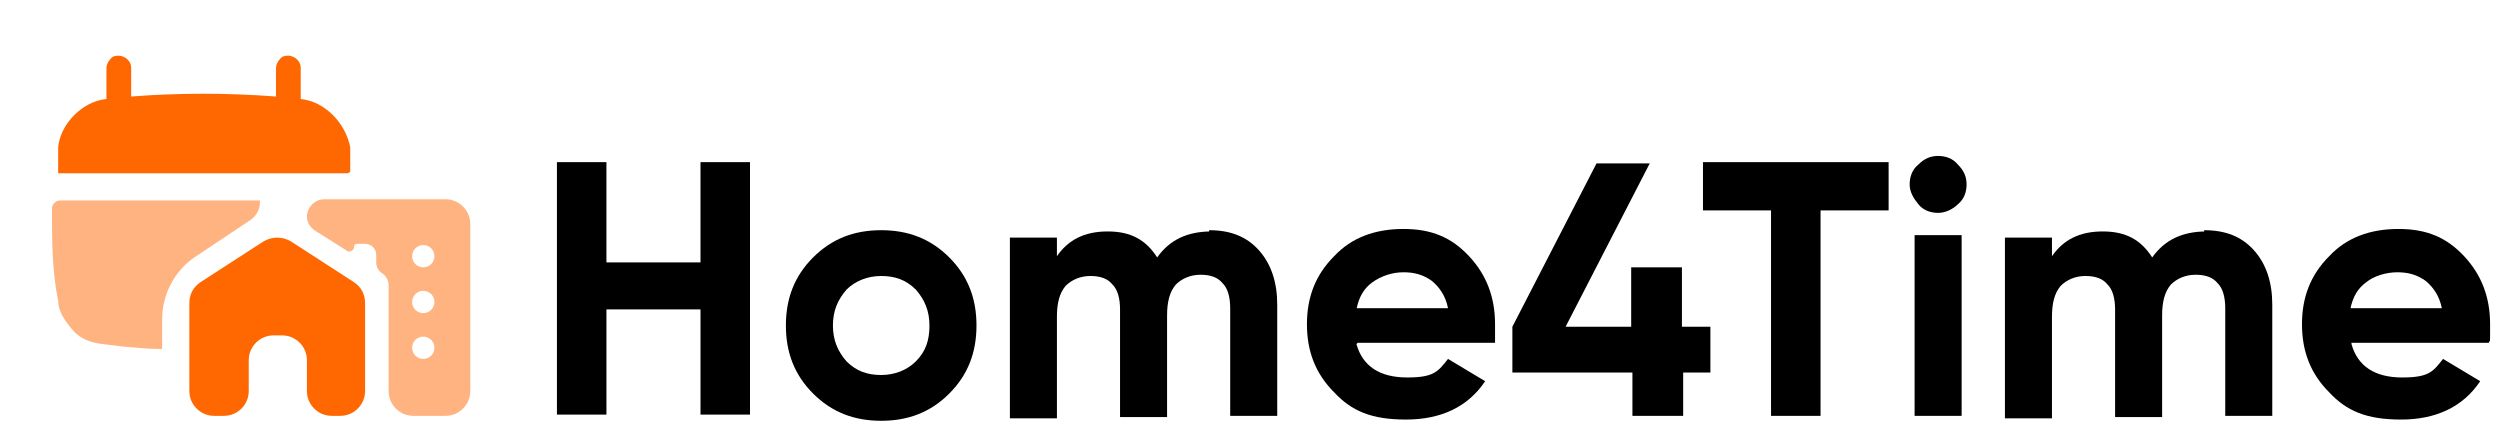
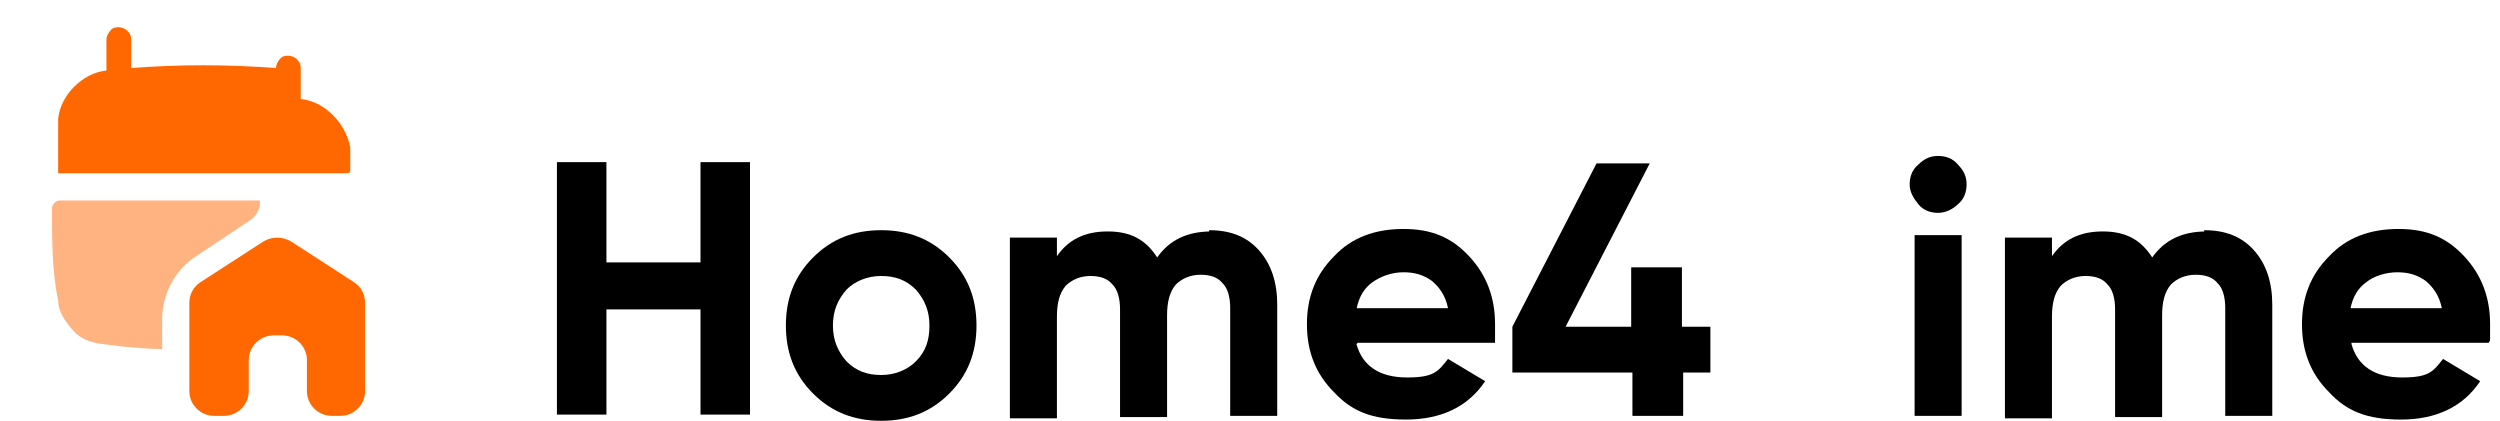
<svg xmlns="http://www.w3.org/2000/svg" id="Ebene_1" data-name="Ebene 1" version="1.1" viewBox="0 0 202 34">
  <defs>
    <style>
      .cls-1 {
        fill: #ff6701;
      }

      .cls-1, .cls-2, .cls-3 {
        stroke-width: 0px;
      }

      .cls-2 {
        fill: #000;
      }

      .cls-3 {
        fill: #ffb380;
      }
    </style>
  </defs>
  <g>
    <path class="cls-2" d="M56.6,13.1h4v20.4h-4v-8.5h-7.6v8.5h-4V13.1h4v8.1h7.6v-8.1Z" />
    <path class="cls-2" d="M76.7,31.8c-1.5,1.5-3.3,2.2-5.5,2.2s-4-.7-5.5-2.2-2.2-3.3-2.2-5.5.7-4,2.2-5.5,3.3-2.2,5.5-2.2,4,.7,5.5,2.2,2.2,3.3,2.2,5.5-.7,4-2.2,5.5ZM68.4,29.2c.8.8,1.7,1.1,2.8,1.1s2.1-.4,2.8-1.1c.8-.8,1.1-1.7,1.1-2.9s-.4-2.1-1.1-2.9c-.8-.8-1.7-1.1-2.8-1.1s-2.1.4-2.8,1.1c-.7.8-1.1,1.7-1.1,2.9s.4,2.1,1.1,2.9Z" />
    <path class="cls-2" d="M97.7,18.6c1.7,0,3,.5,4,1.6s1.5,2.6,1.5,4.4v9h-3.8v-8.7c0-.9-.2-1.6-.6-2-.4-.5-1-.7-1.8-.7s-1.5.3-2,.8c-.5.6-.7,1.4-.7,2.5v8.2h-3.8v-8.7c0-.9-.2-1.6-.6-2-.4-.5-1-.7-1.8-.7s-1.5.3-2,.8c-.5.6-.7,1.4-.7,2.5v8.2h-3.8v-14.6h3.8v1.5c.9-1.3,2.2-2,4.1-2s3.1.7,4,2.1c1-1.4,2.4-2.1,4.4-2.1h-.2Z" />
    <path class="cls-2" d="M109.6,27.8c.5,1.8,1.9,2.7,4.1,2.7s2.5-.5,3.3-1.5l3,1.8c-1.4,2.1-3.6,3.1-6.4,3.1s-4.4-.7-5.8-2.2c-1.5-1.5-2.2-3.3-2.2-5.5s.7-4,2.2-5.5c1.4-1.5,3.3-2.2,5.6-2.2s3.9.7,5.3,2.2,2.1,3.3,2.1,5.5,0,1,0,1.5h-11.1ZM109.6,24.9h7.4c-.2-1-.7-1.7-1.3-2.2-.7-.5-1.4-.7-2.3-.7s-1.8.3-2.5.8-1.1,1.2-1.3,2.2h0Z" />
    <path class="cls-2" d="M138.2,26.4v3.7h-2.2v3.5h-4.1v-3.5h-9.7v-3.7l6.8-13.2h4.3l-6.8,13.2h5.3v-4.8h4.1v4.8h2.3Z" />
-     <path class="cls-2" d="M152.6,13.1v3.9h-5.5v16.6h-4v-16.6h-5.5v-3.9s15,0,15,0Z" />
    <path class="cls-2" d="M156.6,17.2c-.6,0-1.2-.2-1.6-.7-.4-.5-.7-1-.7-1.6s.2-1.2.7-1.6c.5-.5,1-.7,1.6-.7s1.2.2,1.6.7c.5.5.7,1,.7,1.6s-.2,1.2-.7,1.6c-.4.4-1,.7-1.6.7ZM154.7,33.6v-14.6h3.8v14.6h-3.8Z" />
    <path class="cls-2" d="M178.1,18.6c1.7,0,3,.5,4,1.6s1.5,2.6,1.5,4.4v9h-3.8v-8.7c0-.9-.2-1.6-.6-2-.4-.5-1-.7-1.8-.7s-1.5.3-2,.8c-.5.6-.7,1.4-.7,2.5v8.2h-3.8v-8.7c0-.9-.2-1.6-.6-2-.4-.5-1-.7-1.8-.7s-1.5.3-2,.8c-.5.6-.7,1.4-.7,2.5v8.2h-3.8v-14.6h3.8v1.5c.9-1.3,2.2-2,4.1-2s3.1.7,4,2.1c1-1.4,2.4-2.1,4.4-2.1h-.2Z" />
    <path class="cls-2" d="M190,27.8c.5,1.8,1.9,2.7,4.1,2.7s2.5-.5,3.3-1.5l3,1.8c-1.4,2.1-3.6,3.1-6.4,3.1s-4.4-.7-5.8-2.2c-1.5-1.5-2.2-3.3-2.2-5.5s.7-4,2.2-5.5c1.4-1.5,3.3-2.2,5.6-2.2s3.9.7,5.3,2.2c1.4,1.5,2.1,3.3,2.1,5.5s0,1-.1,1.5h-11.1ZM189.9,24.9h7.4c-.2-1-.7-1.7-1.3-2.2-.7-.5-1.4-.7-2.3-.7s-1.9.3-2.5.8c-.7.5-1.1,1.2-1.3,2.2h0Z" />
  </g>
  <g>
    <path class="cls-1" d="M17.3,33.6c-1.1,0-2-.9-2-2v-7.1c0-.7.3-1.3.9-1.7l5.1-3.3c.7-.4,1.5-.4,2.2,0l5.1,3.3c.6.4.9,1,.9,1.7v7.1c0,1.1-.9,2-2,2h-.7c-1.1,0-2-.9-2-2v-2.5c0-1.1-.9-2-2-2h-.7c-1.1,0-2,.9-2,2v2.5c0,1.1-.9,2-2,2h-.8Z" />
-     <path class="cls-3" d="M36,16.1c1.1,0,2,.9,2,2v13.5c0,1.1-.9,2-2,2h-2.6c-1.1,0-2-.9-2-2v-8.6c0-.3-.2-.7-.5-.9s-.5-.5-.5-.9v-.6c0-.5-.4-.9-.9-.9h-.6c-.2,0-.3.1-.3.3s-.3.4-.5.3l-2.7-1.7c-.4-.3-.6-.7-.6-1.1,0-.7.6-1.4,1.4-1.4,0,0,9.8,0,9.8,0ZM35.1,28.1c0-.5-.4-.9-.9-.9h0c-.5,0-.9.4-.9.9s.4.9.9.9h0c.5,0,.9-.4.9-.9ZM35.1,24.4c0-.5-.4-.9-.9-.9h0c-.5,0-.9.4-.9.9s.4.9.9.9h0c.5,0,.9-.4.9-.9ZM35.1,20.7c0-.5-.4-.9-.9-.9h0c-.5,0-.9.4-.9.9s.4.9.9.9h0c.5,0,.9-.4.9-.9Z" />
    <g>
-       <path class="cls-1" d="M4.7,14h23.3s.3,0,.3-.2v-.2s0-.2,0-.3c0-.2,0-.3,0-.5,0,0,0-.7,0-.9-.2-1-.7-1.9-1.4-2.6-.7-.7-1.6-1.2-2.6-1.3v-2.5c0-.3-.1-.5-.3-.7-.2-.2-.5-.3-.7-.3s-.5,0-.7.3c-.2.2-.3.5-.3.7v2.3c-3.9-.3-7.9-.3-11.7,0v-2.3c0-.3-.1-.5-.3-.7s-.5-.3-.7-.3-.5,0-.7.3c-.2.2-.3.5-.3.7v2.5c-1,.1-1.9.6-2.6,1.3s-1.2,1.6-1.3,2.6v2.1Z" />
+       <path class="cls-1" d="M4.7,14h23.3s.3,0,.3-.2v-.2s0-.2,0-.3c0-.2,0-.3,0-.5,0,0,0-.7,0-.9-.2-1-.7-1.9-1.4-2.6-.7-.7-1.6-1.2-2.6-1.3v-2.5c0-.3-.1-.5-.3-.7-.2-.2-.5-.3-.7-.3s-.5,0-.7.3c-.2.2-.3.5-.3.7c-3.9-.3-7.9-.3-11.7,0v-2.3c0-.3-.1-.5-.3-.7s-.5-.3-.7-.3-.5,0-.7.3c-.2.2-.3.5-.3.7v2.5c-1,.1-1.9.6-2.6,1.3s-1.2,1.6-1.3,2.6v2.1Z" />
      <path class="cls-3" d="M13.1,27.7v-1.9c0-2,1-3.9,2.6-5l4.5-3c.5-.3.8-.9.8-1.4s0-.2,0-.2H4.9c-.2,0-.3,0-.5.2s-.2.3-.2.5c0,2.5,0,5,.5,7.4,0,.9.6,1.7,1.2,2.4s1.5,1,2.4,1.1l1.6.2c1.1.1,2.1.2,3.2.2v-.4h0Z" />
    </g>
  </g>
</svg>